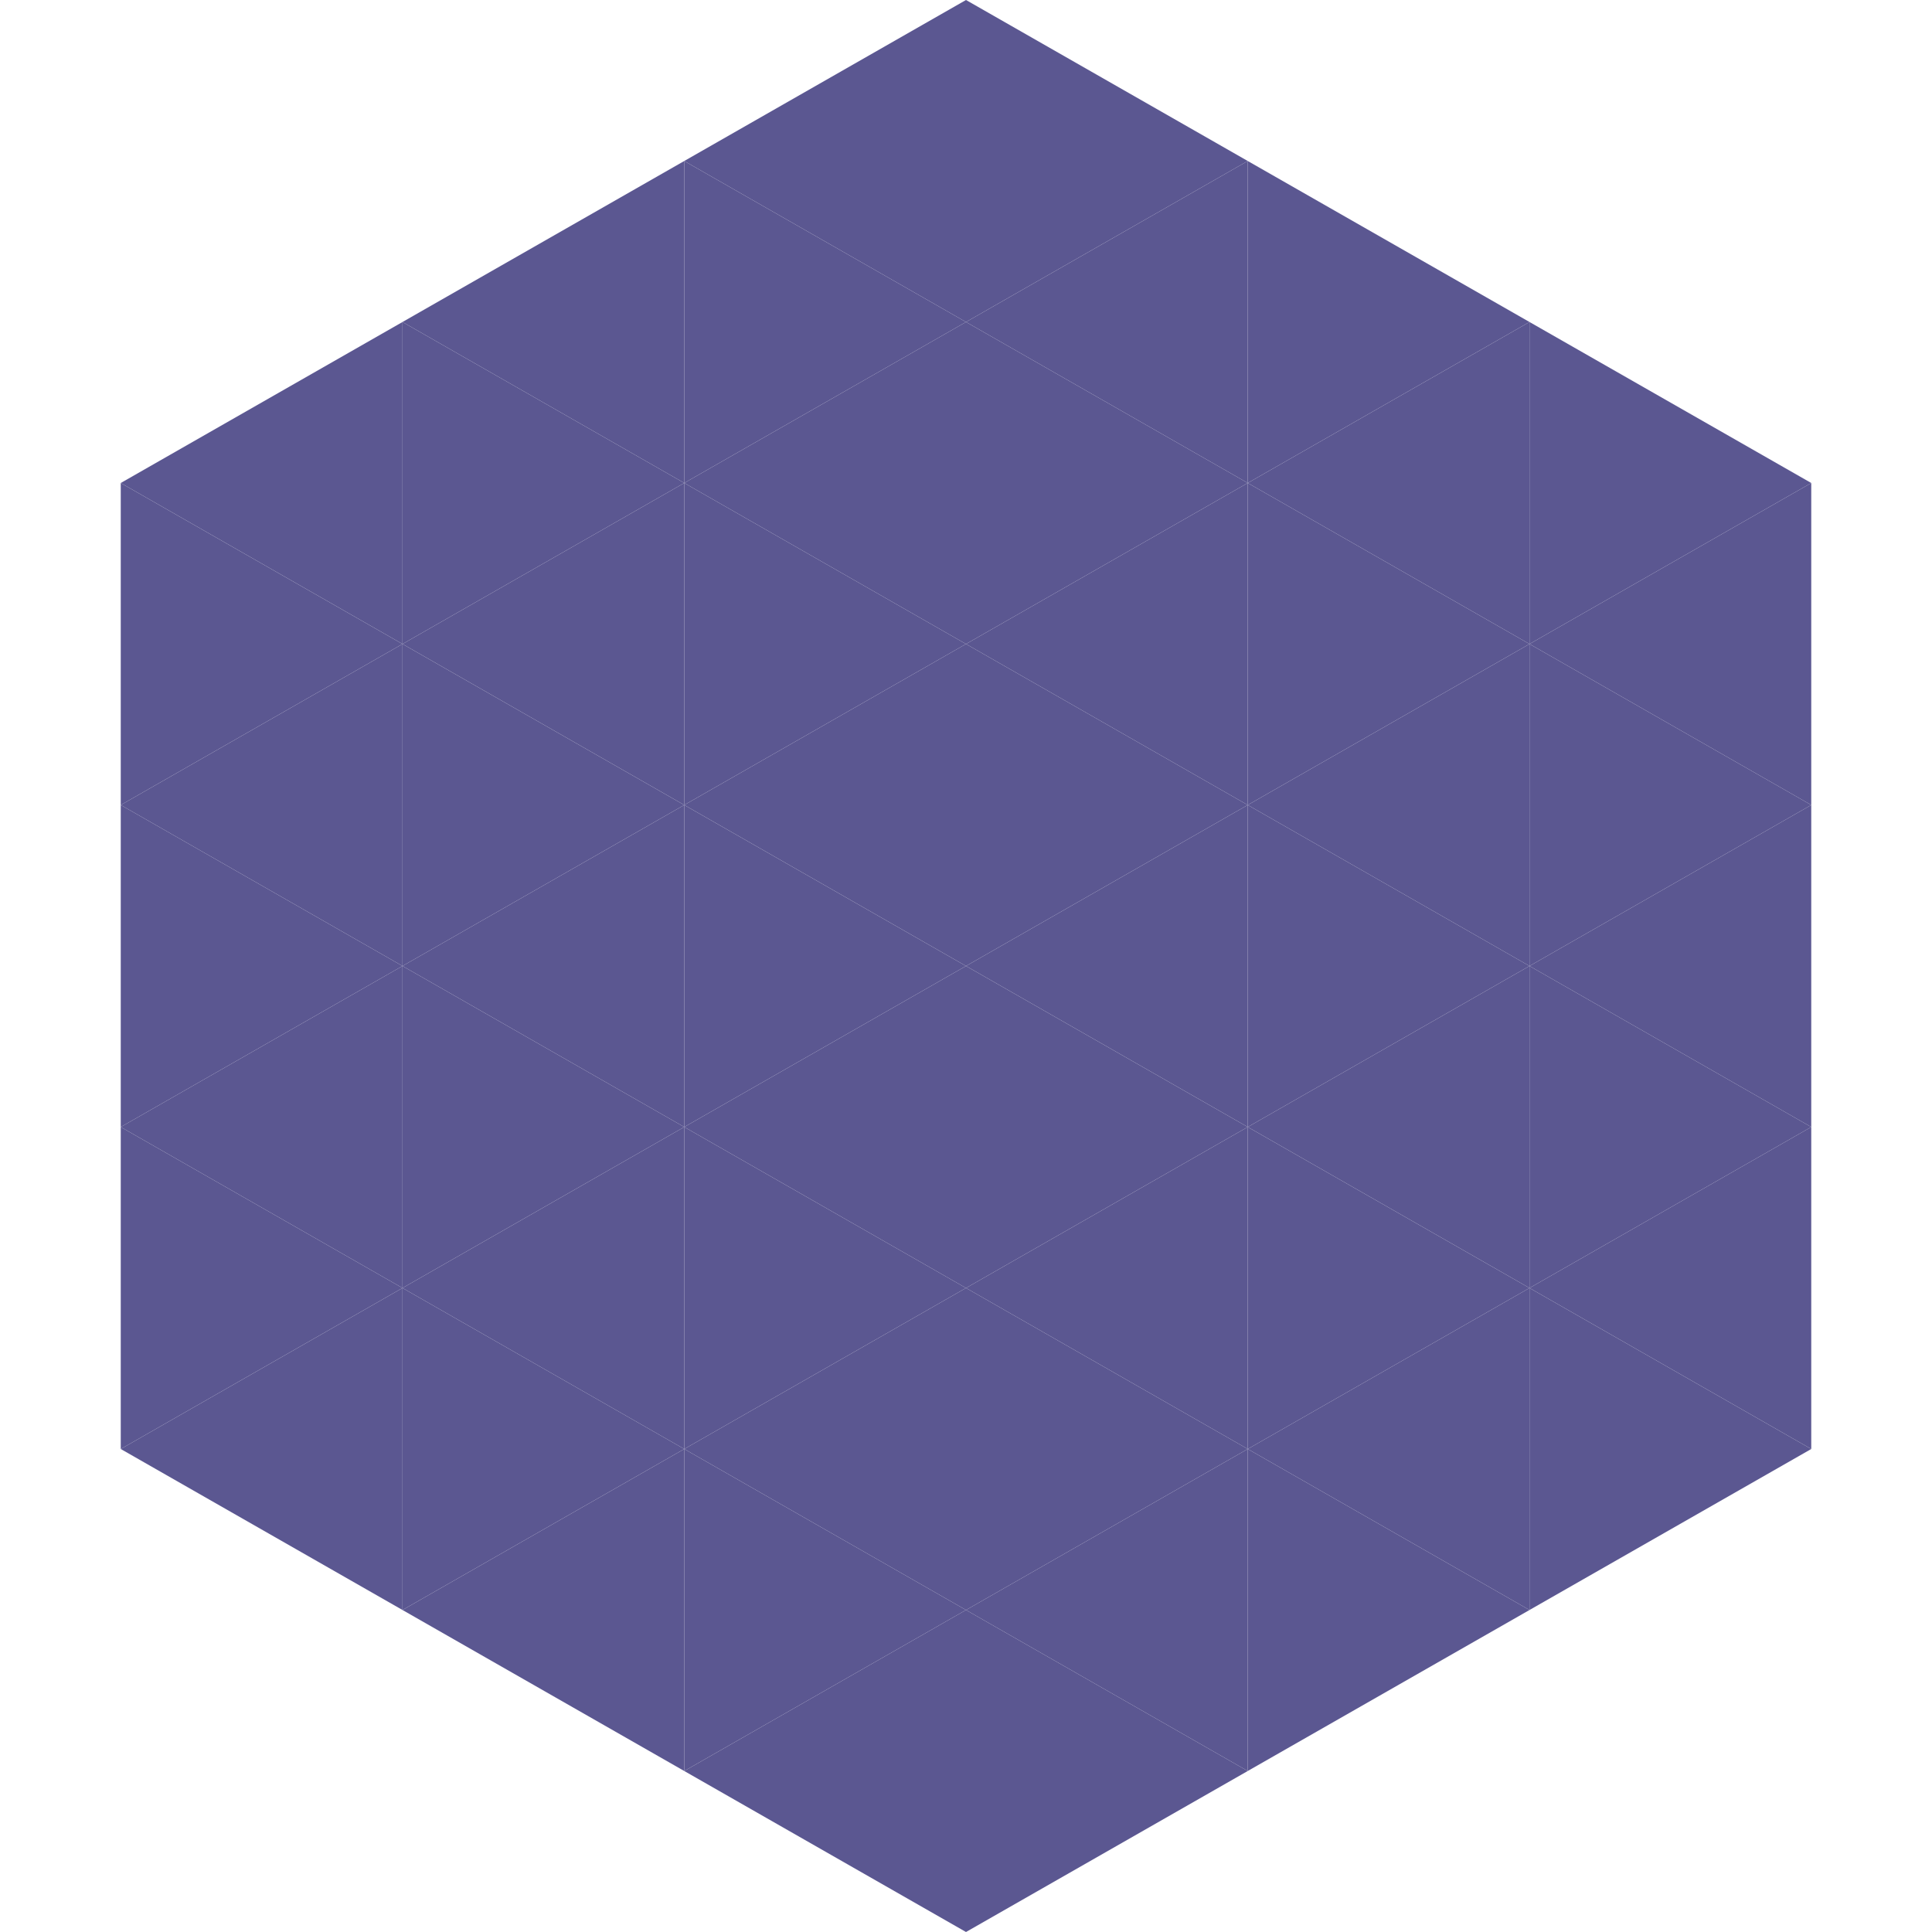
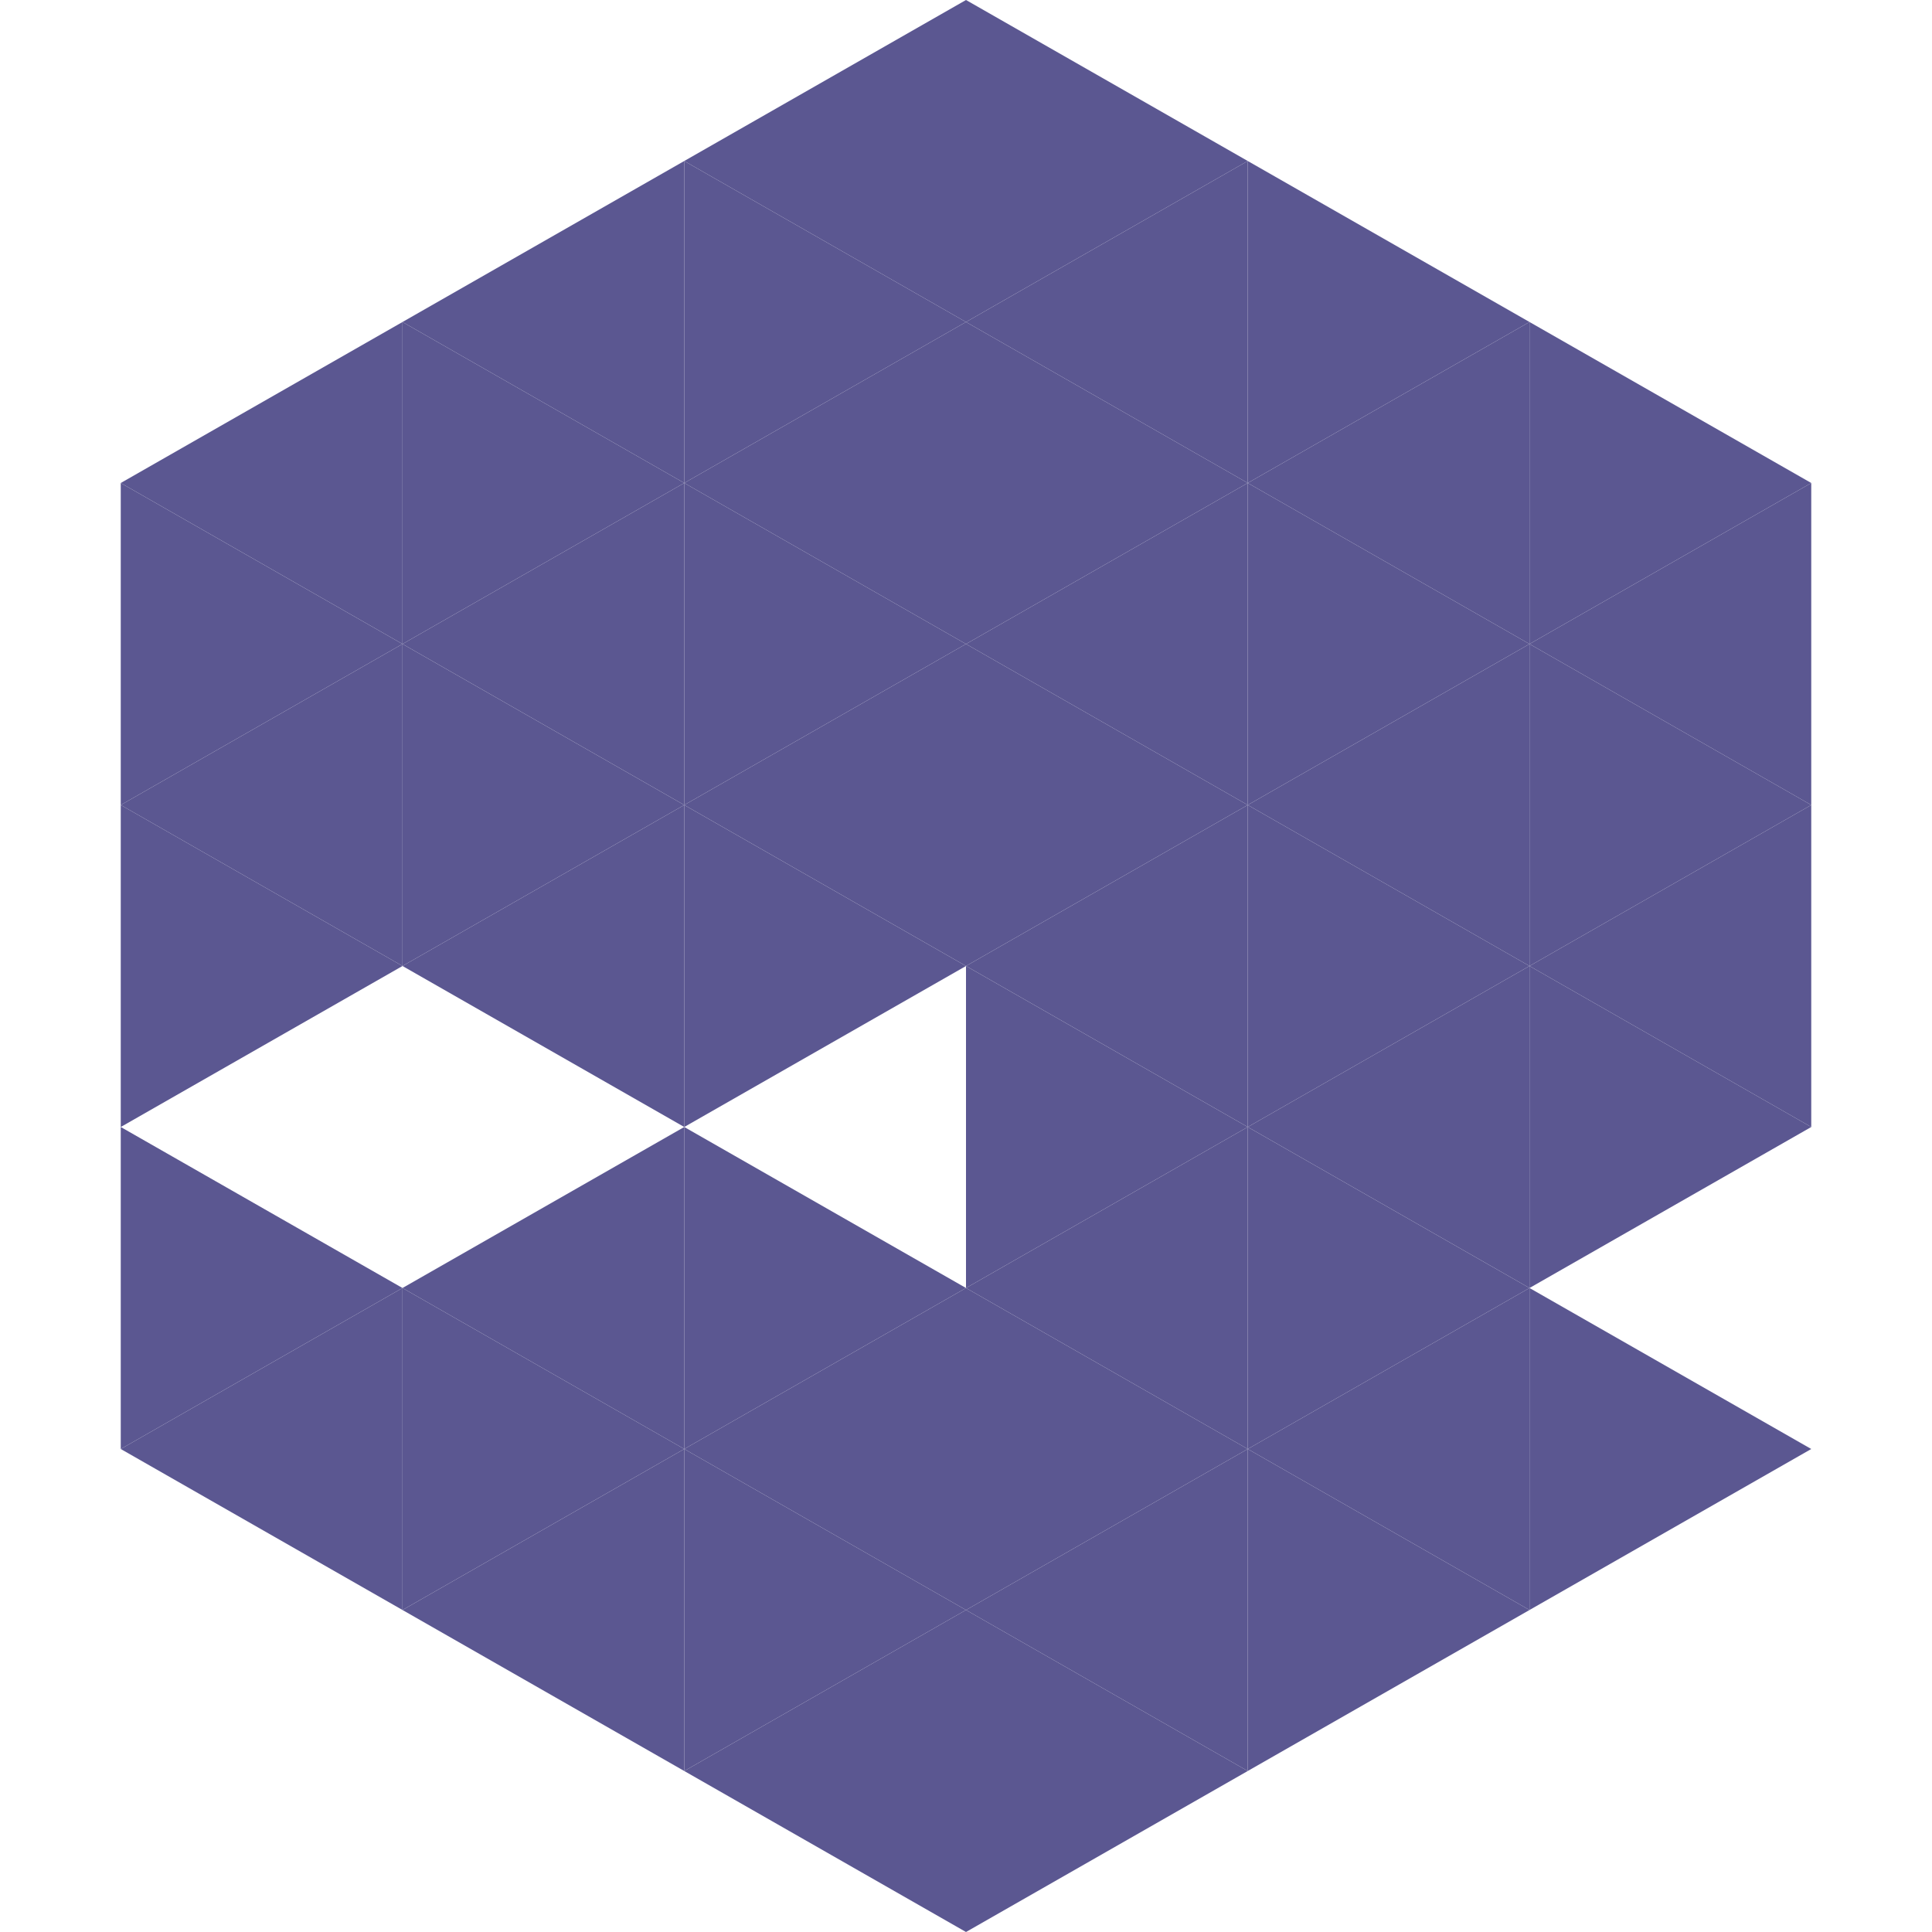
<svg xmlns="http://www.w3.org/2000/svg" width="240" height="240">
  <polygon points="50,40 15,60 50,80" style="fill:rgb(91,87,145)" />
  <polygon points="190,40 225,60 190,80" style="fill:rgb(91,87,145)" />
  <polygon points="15,60 50,80 15,100" style="fill:rgb(91,87,145)" />
  <polygon points="225,60 190,80 225,100" style="fill:rgb(91,87,145)" />
  <polygon points="50,80 15,100 50,120" style="fill:rgb(91,87,145)" />
  <polygon points="190,80 225,100 190,120" style="fill:rgb(91,87,145)" />
  <polygon points="15,100 50,120 15,140" style="fill:rgb(91,87,145)" />
  <polygon points="225,100 190,120 225,140" style="fill:rgb(91,87,145)" />
-   <polygon points="50,120 15,140 50,160" style="fill:rgb(91,87,145)" />
  <polygon points="190,120 225,140 190,160" style="fill:rgb(91,87,145)" />
  <polygon points="15,140 50,160 15,180" style="fill:rgb(91,87,145)" />
-   <polygon points="225,140 190,160 225,180" style="fill:rgb(91,87,145)" />
  <polygon points="50,160 15,180 50,200" style="fill:rgb(91,87,145)" />
  <polygon points="190,160 225,180 190,200" style="fill:rgb(91,87,145)" />
  <polygon points="15,180 50,200 15,220" style="fill:rgb(255,255,255); fill-opacity:0" />
-   <polygon points="225,180 190,200 225,220" style="fill:rgb(255,255,255); fill-opacity:0" />
  <polygon points="50,0 85,20 50,40" style="fill:rgb(255,255,255); fill-opacity:0" />
  <polygon points="190,0 155,20 190,40" style="fill:rgb(255,255,255); fill-opacity:0" />
  <polygon points="85,20 50,40 85,60" style="fill:rgb(91,87,145)" />
  <polygon points="155,20 190,40 155,60" style="fill:rgb(91,87,145)" />
  <polygon points="50,40 85,60 50,80" style="fill:rgb(91,87,145)" />
  <polygon points="190,40 155,60 190,80" style="fill:rgb(91,87,145)" />
  <polygon points="85,60 50,80 85,100" style="fill:rgb(91,87,145)" />
  <polygon points="155,60 190,80 155,100" style="fill:rgb(91,87,145)" />
  <polygon points="50,80 85,100 50,120" style="fill:rgb(91,87,145)" />
  <polygon points="190,80 155,100 190,120" style="fill:rgb(91,87,145)" />
  <polygon points="85,100 50,120 85,140" style="fill:rgb(91,87,145)" />
  <polygon points="155,100 190,120 155,140" style="fill:rgb(91,87,145)" />
-   <polygon points="50,120 85,140 50,160" style="fill:rgb(91,87,145)" />
  <polygon points="190,120 155,140 190,160" style="fill:rgb(91,87,145)" />
  <polygon points="85,140 50,160 85,180" style="fill:rgb(91,87,145)" />
  <polygon points="155,140 190,160 155,180" style="fill:rgb(91,87,145)" />
  <polygon points="50,160 85,180 50,200" style="fill:rgb(91,87,145)" />
  <polygon points="190,160 155,180 190,200" style="fill:rgb(91,87,145)" />
  <polygon points="85,180 50,200 85,220" style="fill:rgb(91,87,145)" />
  <polygon points="155,180 190,200 155,220" style="fill:rgb(91,87,145)" />
  <polygon points="120,0 85,20 120,40" style="fill:rgb(91,87,145)" />
  <polygon points="120,0 155,20 120,40" style="fill:rgb(91,87,145)" />
  <polygon points="85,20 120,40 85,60" style="fill:rgb(91,87,145)" />
  <polygon points="155,20 120,40 155,60" style="fill:rgb(91,87,145)" />
  <polygon points="120,40 85,60 120,80" style="fill:rgb(91,87,145)" />
  <polygon points="120,40 155,60 120,80" style="fill:rgb(91,87,145)" />
  <polygon points="85,60 120,80 85,100" style="fill:rgb(91,87,145)" />
  <polygon points="155,60 120,80 155,100" style="fill:rgb(91,87,145)" />
  <polygon points="120,80 85,100 120,120" style="fill:rgb(91,87,145)" />
  <polygon points="120,80 155,100 120,120" style="fill:rgb(91,87,145)" />
  <polygon points="85,100 120,120 85,140" style="fill:rgb(91,87,145)" />
  <polygon points="155,100 120,120 155,140" style="fill:rgb(91,87,145)" />
-   <polygon points="120,120 85,140 120,160" style="fill:rgb(91,87,145)" />
  <polygon points="120,120 155,140 120,160" style="fill:rgb(91,87,145)" />
  <polygon points="85,140 120,160 85,180" style="fill:rgb(91,87,145)" />
  <polygon points="155,140 120,160 155,180" style="fill:rgb(91,87,145)" />
  <polygon points="120,160 85,180 120,200" style="fill:rgb(91,87,145)" />
  <polygon points="120,160 155,180 120,200" style="fill:rgb(91,87,145)" />
  <polygon points="85,180 120,200 85,220" style="fill:rgb(91,87,145)" />
  <polygon points="155,180 120,200 155,220" style="fill:rgb(91,87,145)" />
  <polygon points="120,200 85,220 120,240" style="fill:rgb(91,87,145)" />
  <polygon points="120,200 155,220 120,240" style="fill:rgb(91,87,145)" />
  <polygon points="85,220 120,240 85,260" style="fill:rgb(255,255,255); fill-opacity:0" />
  <polygon points="155,220 120,240 155,260" style="fill:rgb(255,255,255); fill-opacity:0" />
</svg>